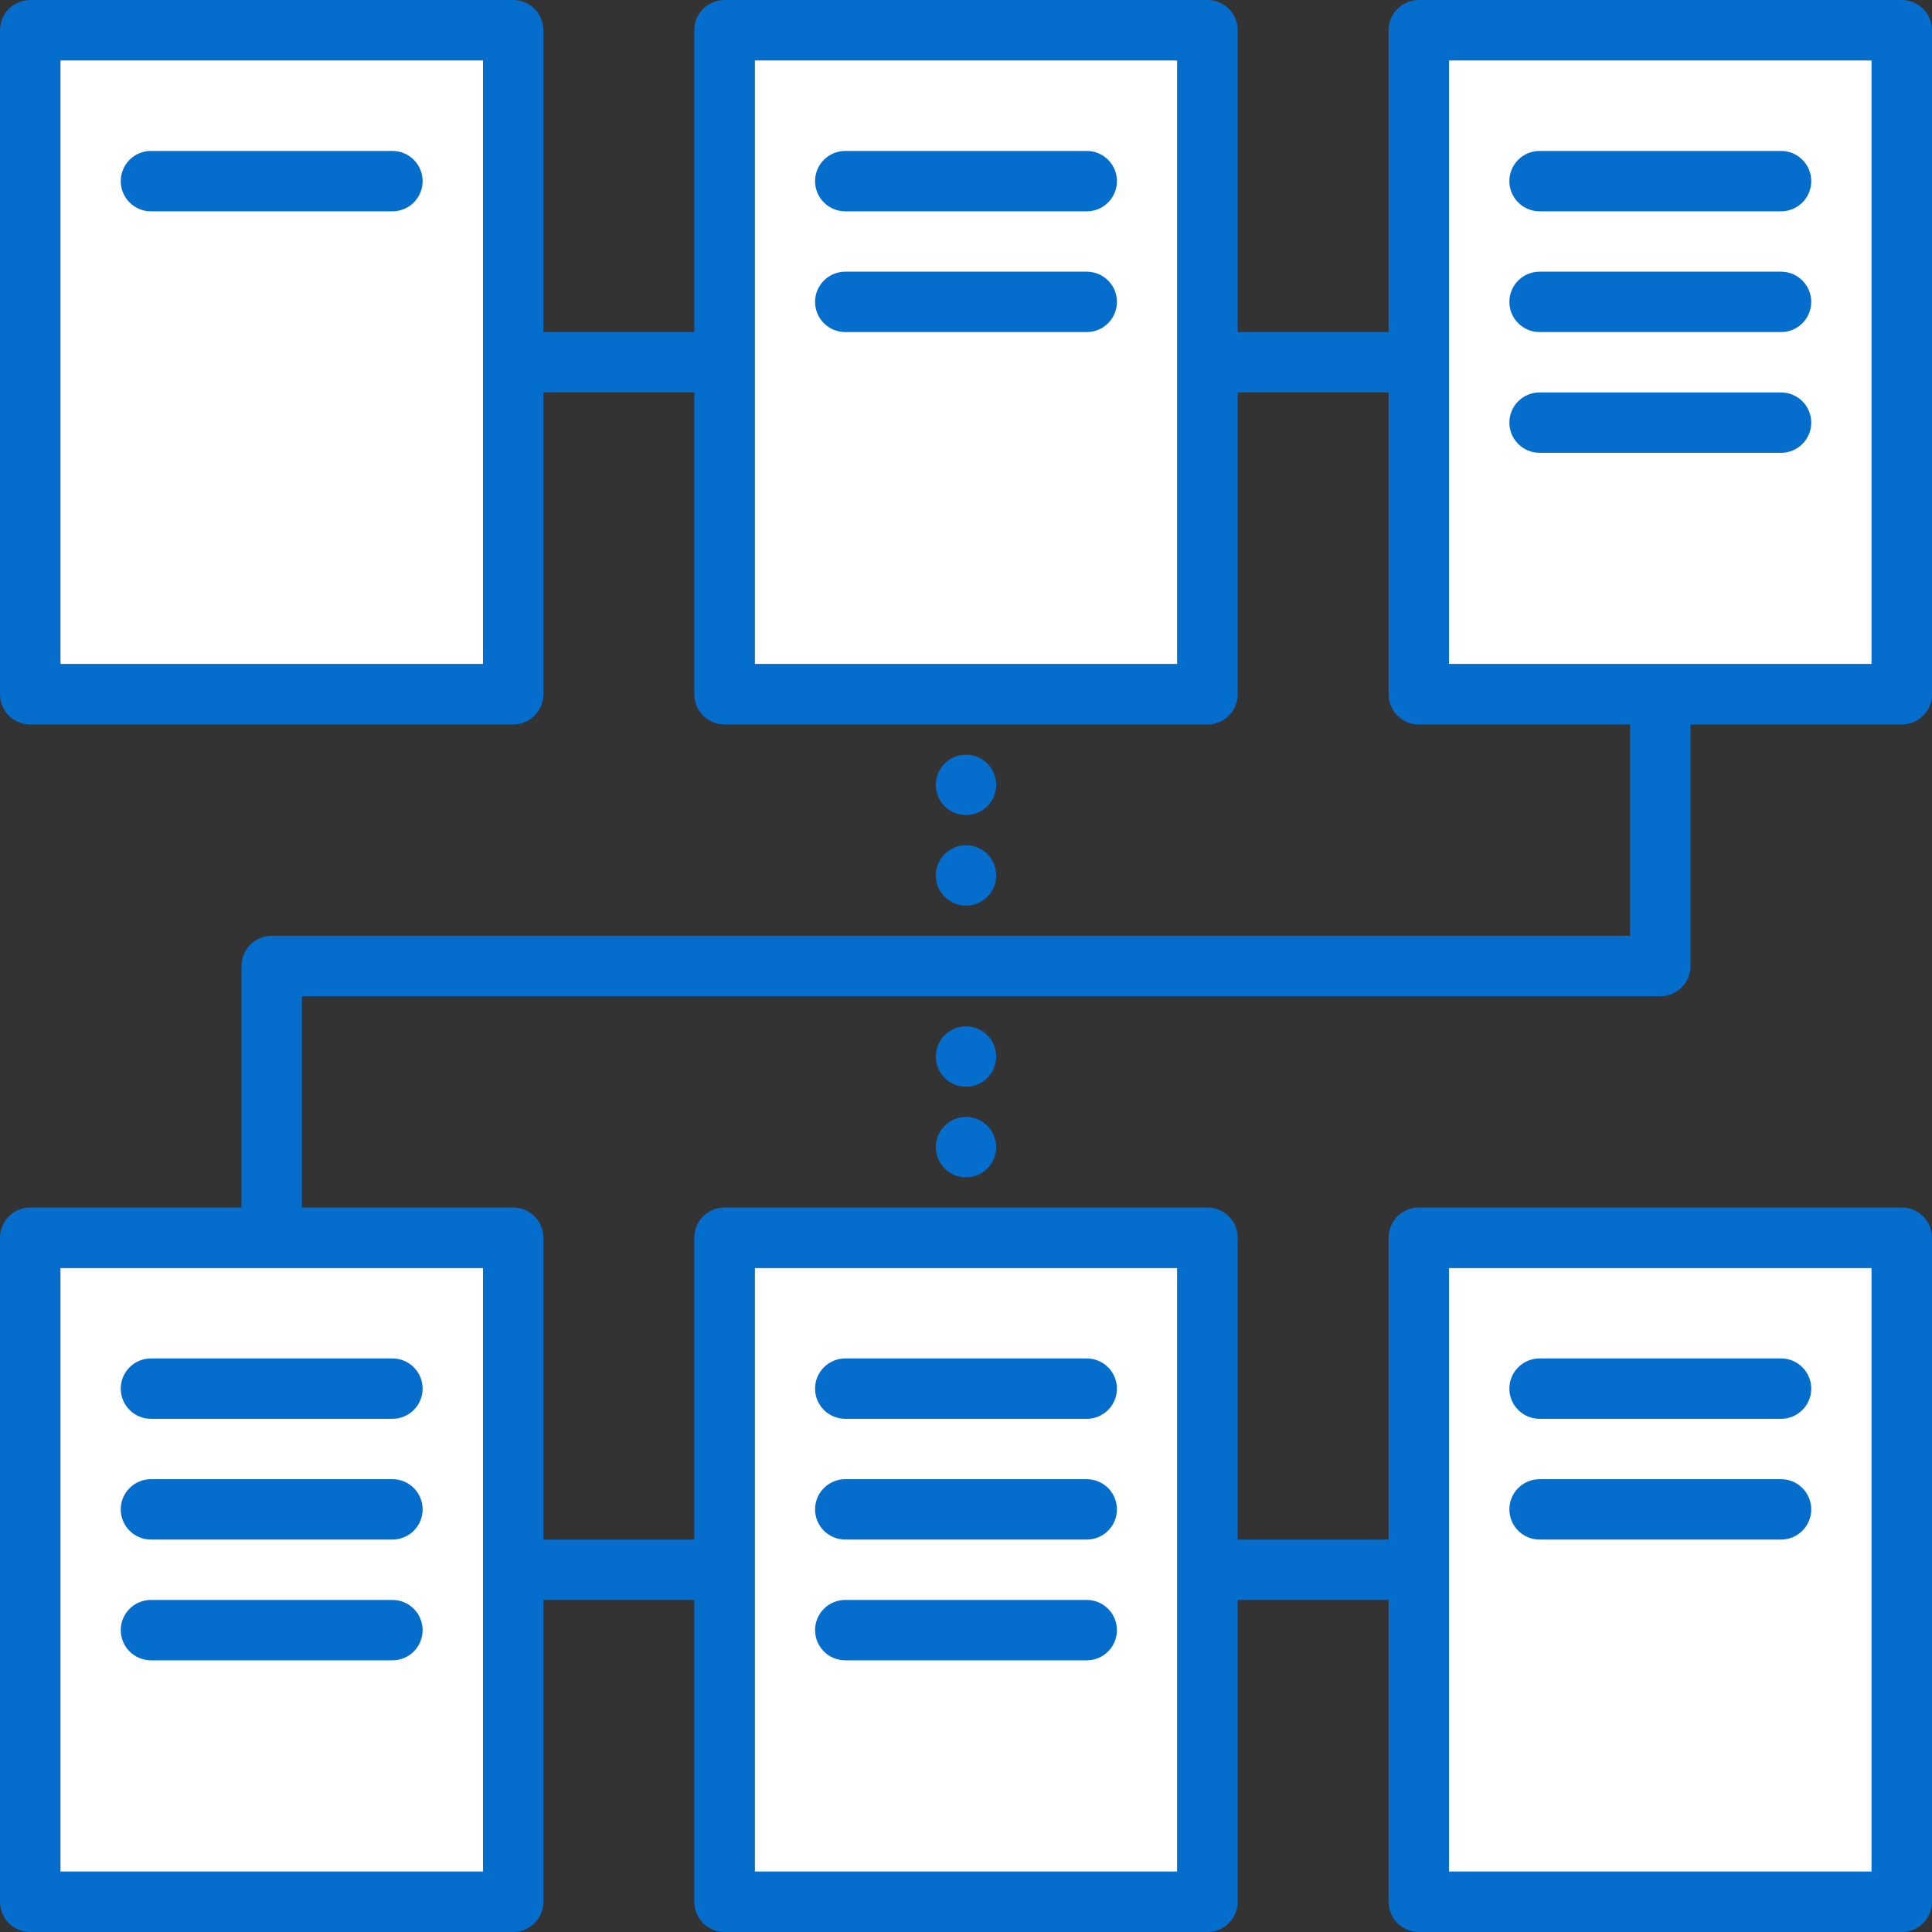
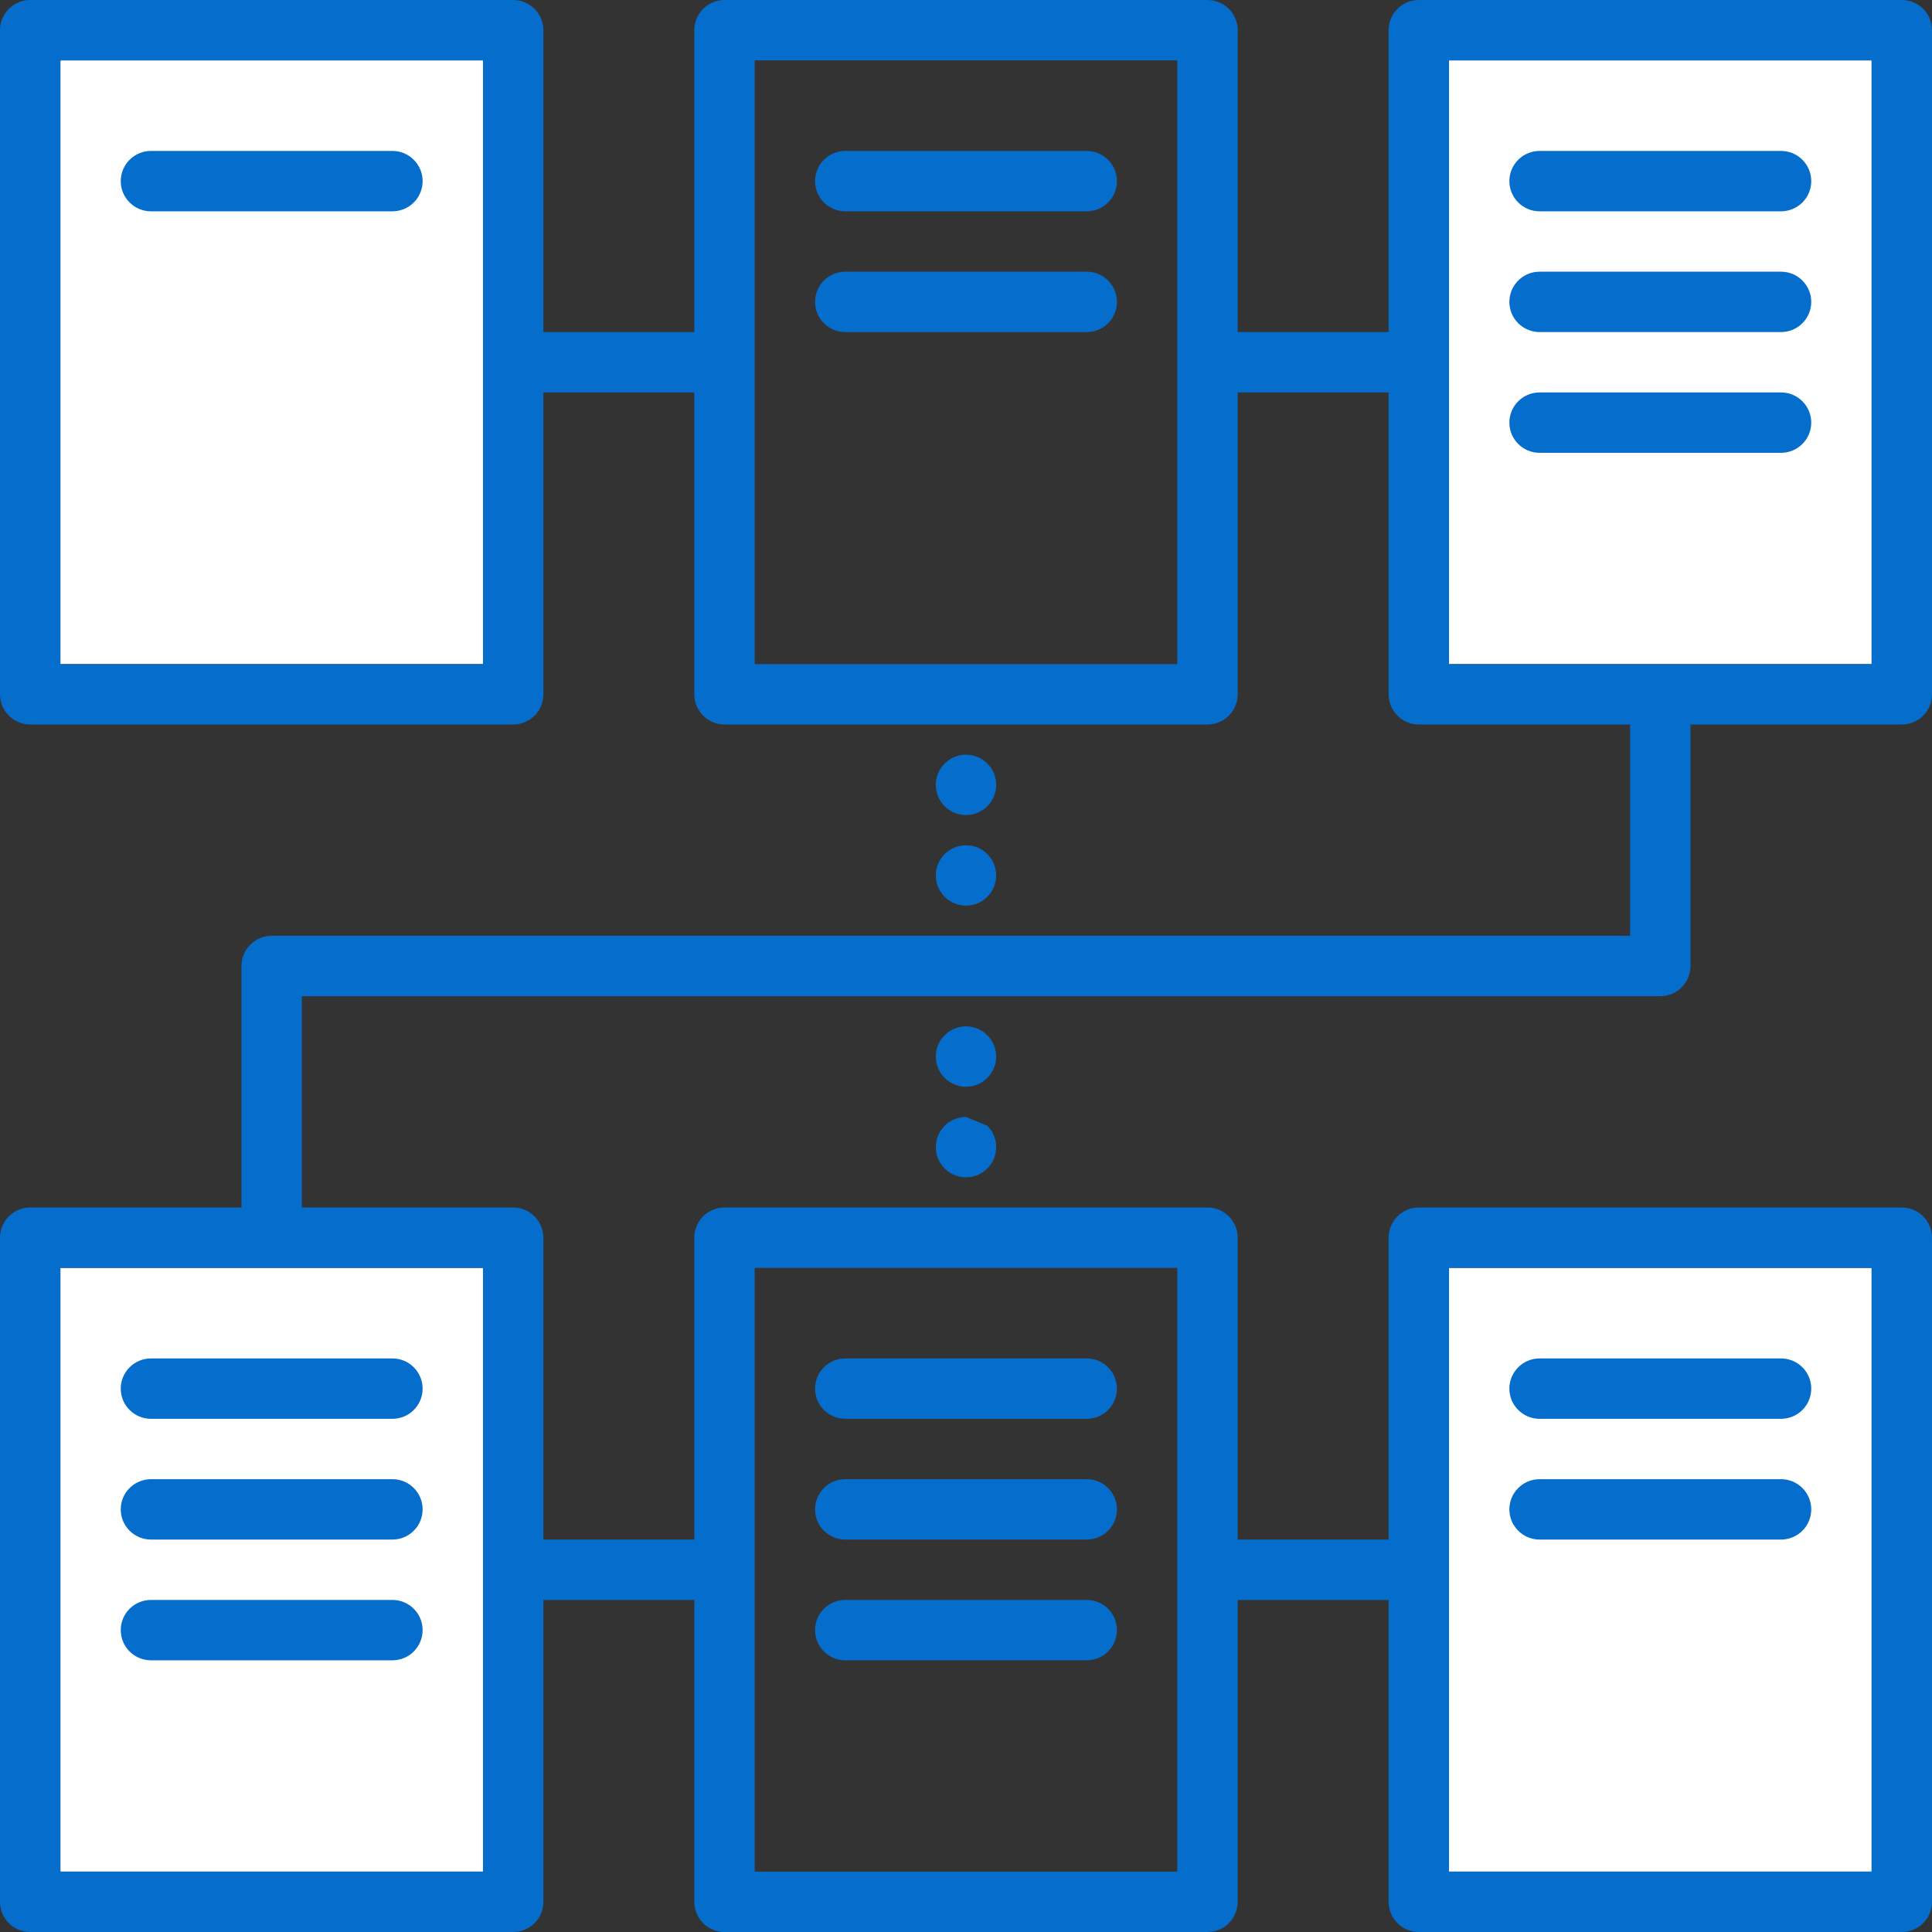
<svg xmlns="http://www.w3.org/2000/svg" width="64" height="64" viewBox="0 0 64 64" fill="none">
  <rect x="0" y="0" width="64" height="64" fill="#333333" stroke="none" />
  <rect x="2" y="2" width="14" height="20" fill="white" />
  <rect x="2" y="42" width="14" height="20" fill="white" />
-   <rect x="25" y="2" width="14" height="20" fill="white" />
-   <rect x="25" y="42" width="14" height="20" fill="white" />
  <rect x="48" y="2" width="14" height="20" fill="white" />
  <rect x="48" y="42" width="14" height="20" fill="white" />
  <path d="M28 5H36C36.265 5 36.52 5.105 36.707 5.293C36.895 5.48 37 5.735 37 6C37 6.265 36.895 6.52 36.707 6.707C36.52 6.895 36.265 7 36 7H28C27.735 7 27.48 6.895 27.293 6.707C27.105 6.52 27 6.265 27 6C27 5.735 27.105 5.48 27.293 5.293C27.48 5.105 27.735 5 28 5Z" fill="#056DCC" />
  <path d="M28 9H36C36.265 9 36.52 9.105 36.707 9.293C36.895 9.48 37 9.735 37 10C37 10.265 36.895 10.52 36.707 10.707C36.52 10.895 36.265 11 36 11H28C27.735 11 27.48 10.895 27.293 10.707C27.105 10.52 27 10.265 27 10C27 9.735 27.105 9.48 27.293 9.293C27.48 9.105 27.735 9 28 9Z" fill="#056DCC" />
  <path d="M5 5H13C13.265 5 13.52 5.105 13.707 5.293C13.895 5.48 14 5.735 14 6C14 6.265 13.895 6.52 13.707 6.707C13.52 6.895 13.265 7 13 7H5C4.735 7 4.48 6.895 4.293 6.707C4.105 6.52 4 6.265 4 6C4 5.735 4.105 5.48 4.293 5.293C4.48 5.105 4.735 5 5 5Z" fill="#056DCC" />
  <path d="M5 45H13C13.265 45 13.52 45.105 13.707 45.293C13.895 45.48 14 45.735 14 46C14 46.265 13.895 46.52 13.707 46.707C13.52 46.895 13.265 47 13 47H5C4.735 47 4.48 46.895 4.293 46.707C4.105 46.52 4 46.265 4 46C4 45.735 4.105 45.48 4.293 45.293C4.48 45.105 4.735 45 5 45Z" fill="#056DCC" />
  <path d="M5 49H13C13.265 49 13.52 49.105 13.707 49.293C13.895 49.48 14 49.735 14 50C14 50.265 13.895 50.52 13.707 50.707C13.52 50.895 13.265 51 13 51H5C4.735 51 4.48 50.895 4.293 50.707C4.105 50.52 4 50.265 4 50C4 49.735 4.105 49.48 4.293 49.293C4.48 49.105 4.735 49 5 49Z" fill="#056DCC" />
  <path d="M13 53H5C4.735 53 4.48 53.105 4.293 53.293C4.105 53.48 4 53.735 4 54C4 54.265 4.105 54.52 4.293 54.707C4.48 54.895 4.735 55 5 55H13C13.265 55 13.52 54.895 13.707 54.707C13.895 54.52 14 54.265 14 54C14 53.735 13.895 53.48 13.707 53.293C13.52 53.105 13.265 53 13 53Z" fill="#056DCC" />
  <path d="M28 45H36C36.265 45 36.52 45.105 36.707 45.293C36.895 45.48 37 45.735 37 46C37 46.265 36.895 46.52 36.707 46.707C36.52 46.895 36.265 47 36 47H28C27.735 47 27.48 46.895 27.293 46.707C27.105 46.52 27 46.265 27 46C27 45.735 27.105 45.48 27.293 45.293C27.48 45.105 27.735 45 28 45Z" fill="#056DCC" />
  <path d="M28 49H36C36.265 49 36.52 49.105 36.707 49.293C36.895 49.48 37 49.735 37 50C37 50.265 36.895 50.52 36.707 50.707C36.52 50.895 36.265 51 36 51H28C27.735 51 27.48 50.895 27.293 50.707C27.105 50.52 27 50.265 27 50C27 49.735 27.105 49.48 27.293 49.293C27.48 49.105 27.735 49 28 49Z" fill="#056DCC" />
  <path d="M36 53H28C27.735 53 27.48 53.105 27.293 53.293C27.105 53.48 27 53.735 27 54C27 54.265 27.105 54.52 27.293 54.707C27.48 54.895 27.735 55 28 55H36C36.265 55 36.52 54.895 36.707 54.707C36.895 54.52 37 54.265 37 54C37 53.735 36.895 53.48 36.707 53.293C36.52 53.105 36.265 53 36 53Z" fill="#056DCC" />
  <path d="M51 45H59C59.265 45 59.52 45.105 59.707 45.293C59.895 45.48 60 45.735 60 46C60 46.265 59.895 46.52 59.707 46.707C59.52 46.895 59.265 47 59 47H51C50.735 47 50.48 46.895 50.293 46.707C50.105 46.52 50 46.265 50 46C50 45.735 50.105 45.48 50.293 45.293C50.48 45.105 50.735 45 51 45Z" fill="#056DCC" />
  <path d="M51 49H59C59.265 49 59.52 49.105 59.707 49.293C59.895 49.48 60 49.735 60 50C60 50.265 59.895 50.52 59.707 50.707C59.52 50.895 59.265 51 59 51H51C50.735 51 50.48 50.895 50.293 50.707C50.105 50.52 50 50.265 50 50C50 49.735 50.105 49.48 50.293 49.293C50.48 49.105 50.735 49 51 49Z" fill="#056DCC" />
  <path d="M51 5H59C59.265 5 59.52 5.105 59.707 5.293C59.895 5.48 60 5.735 60 6C60 6.265 59.895 6.52 59.707 6.707C59.52 6.895 59.265 7 59 7H51C50.735 7 50.48 6.895 50.293 6.707C50.105 6.52 50 6.265 50 6C50 5.735 50.105 5.48 50.293 5.293C50.48 5.105 50.735 5 51 5Z" fill="#056DCC" />
  <path d="M51 9H59C59.265 9 59.52 9.105 59.707 9.293C59.895 9.48 60 9.735 60 10C60 10.265 59.895 10.52 59.707 10.707C59.52 10.895 59.265 11 59 11H51C50.735 11 50.48 10.895 50.293 10.707C50.105 10.52 50 10.265 50 10C50 9.735 50.105 9.48 50.293 9.293C50.48 9.105 50.735 9 51 9Z" fill="#056DCC" />
  <path d="M59 13H51C50.735 13 50.48 13.105 50.293 13.293C50.105 13.48 50 13.735 50 14C50 14.265 50.105 14.52 50.293 14.707C50.48 14.895 50.735 15 51 15H59C59.265 15 59.52 14.895 59.707 14.707C59.895 14.52 60 14.265 60 14C60 13.735 59.895 13.48 59.707 13.293C59.52 13.105 59.265 13 59 13Z" fill="#056DCC" />
  <path d="M56 32V24H63C63.265 24 63.52 23.895 63.707 23.707C63.895 23.52 64 23.265 64 23V1C64 0.735 63.895 0.48 63.707 0.293C63.52 0.105 63.265 0 63 0L47 0C46.735 0 46.48 0.105 46.293 0.293C46.105 0.48 46 0.735 46 1V11H41V1C41 0.735 40.895 0.48 40.707 0.293C40.52 0.105 40.265 0 40 0L24 0C23.735 0 23.48 0.105 23.293 0.293C23.105 0.48 23 0.735 23 1V11H18V1C18 0.735 17.895 0.48 17.707 0.293C17.52 0.105 17.265 0 17 0L1 0C0.735 0 0.48 0.105 0.293 0.293C0.105 0.48 0 0.735 0 1L0 23C0 23.265 0.105 23.52 0.293 23.707C0.48 23.895 0.735 24 1 24H17C17.265 24 17.52 23.895 17.707 23.707C17.895 23.52 18 23.265 18 23V13H23V23C23 23.265 23.105 23.52 23.293 23.707C23.48 23.895 23.735 24 24 24H40C40.265 24 40.52 23.895 40.707 23.707C40.895 23.52 41 23.265 41 23V13H46V23C46 23.265 46.105 23.52 46.293 23.707C46.48 23.895 46.735 24 47 24H54V31H9C8.735 31 8.48 31.105 8.293 31.293C8.105 31.48 8 31.735 8 32V40H1C0.735 40 0.48 40.105 0.293 40.293C0.105 40.48 0 40.735 0 41L0 63C0 63.265 0.105 63.52 0.293 63.707C0.48 63.895 0.735 64 1 64H17C17.265 64 17.52 63.895 17.707 63.707C17.895 63.52 18 63.265 18 63V53H23V63C23 63.265 23.105 63.52 23.293 63.707C23.48 63.895 23.735 64 24 64H40C40.265 64 40.52 63.895 40.707 63.707C40.895 63.52 41 63.265 41 63V53H46V63C46 63.265 46.105 63.52 46.293 63.707C46.48 63.895 46.735 64 47 64H63C63.265 64 63.52 63.895 63.707 63.707C63.895 63.52 64 63.265 64 63V41C64 40.735 63.895 40.48 63.707 40.293C63.52 40.105 63.265 40 63 40H47C46.735 40 46.48 40.105 46.293 40.293C46.105 40.48 46 40.735 46 41V51H41V41C41 40.735 40.895 40.48 40.707 40.293C40.52 40.105 40.265 40 40 40H24C23.735 40 23.48 40.105 23.293 40.293C23.105 40.48 23 40.735 23 41V51H18V41C18 40.735 17.895 40.48 17.707 40.293C17.52 40.105 17.265 40 17 40H10V33H55C55.265 33 55.52 32.895 55.707 32.707C55.895 32.52 56 32.265 56 32ZM16 22H2V2H16V22ZM39 22H25V2H39V22ZM48 2H62V22H48V2ZM48 42H62V62H48V42ZM25 42H39V62H25V42ZM16 62H2V42H16V62Z" fill="#056DCC" />
  <path d="M32 27C32.265 27 32.52 26.895 32.707 26.707C32.895 26.52 33 26.265 33 26C33 25.735 32.895 25.48 32.707 25.293C32.52 25.105 32.265 25 32 25C31.735 25 31.48 25.105 31.293 25.293C31.105 25.48 31 25.735 31 26C31 26.265 31.105 26.52 31.293 26.707C31.48 26.895 31.735 27 32 27Z" fill="#056DCC" />
  <path d="M32 30C32.265 30 32.52 29.895 32.707 29.707C32.895 29.52 33 29.265 33 29C33 28.735 32.895 28.48 32.707 28.293C32.52 28.105 32.265 28 32 28C31.735 28 31.48 28.105 31.293 28.293C31.105 28.48 31 28.735 31 29C31 29.265 31.105 29.52 31.293 29.707C31.48 29.895 31.735 30 32 30Z" fill="#056DCC" />
  <path d="M32 34C31.735 34 31.48 34.105 31.293 34.293C31.105 34.48 31 34.735 31 35C31 35.265 31.105 35.52 31.293 35.707C31.48 35.895 31.735 36 32 36C32.265 36 32.52 35.895 32.707 35.707C32.895 35.52 33 35.265 33 35C33 34.735 32.895 34.48 32.707 34.293C32.52 34.105 32.265 34 32 34Z" fill="#056DCC" />
-   <path d="M32 37C31.735 37 31.48 37.105 31.293 37.293C31.105 37.48 31 37.735 31 38C31 38.265 31.105 38.52 31.293 38.707C31.48 38.895 31.735 39 32 39C32.265 39 32.52 38.895 32.707 38.707C32.895 38.52 33 38.265 33 38C33 37.735 32.895 37.48 32.707 37.293C32.52 37.105 32.265 37 32 37Z" fill="#056DCC" />
+   <path d="M32 37C31.735 37 31.48 37.105 31.293 37.293C31.105 37.48 31 37.735 31 38C31 38.265 31.105 38.52 31.293 38.707C31.48 38.895 31.735 39 32 39C32.265 39 32.52 38.895 32.707 38.707C32.895 38.52 33 38.265 33 38C33 37.735 32.895 37.48 32.707 37.293Z" fill="#056DCC" />
</svg>